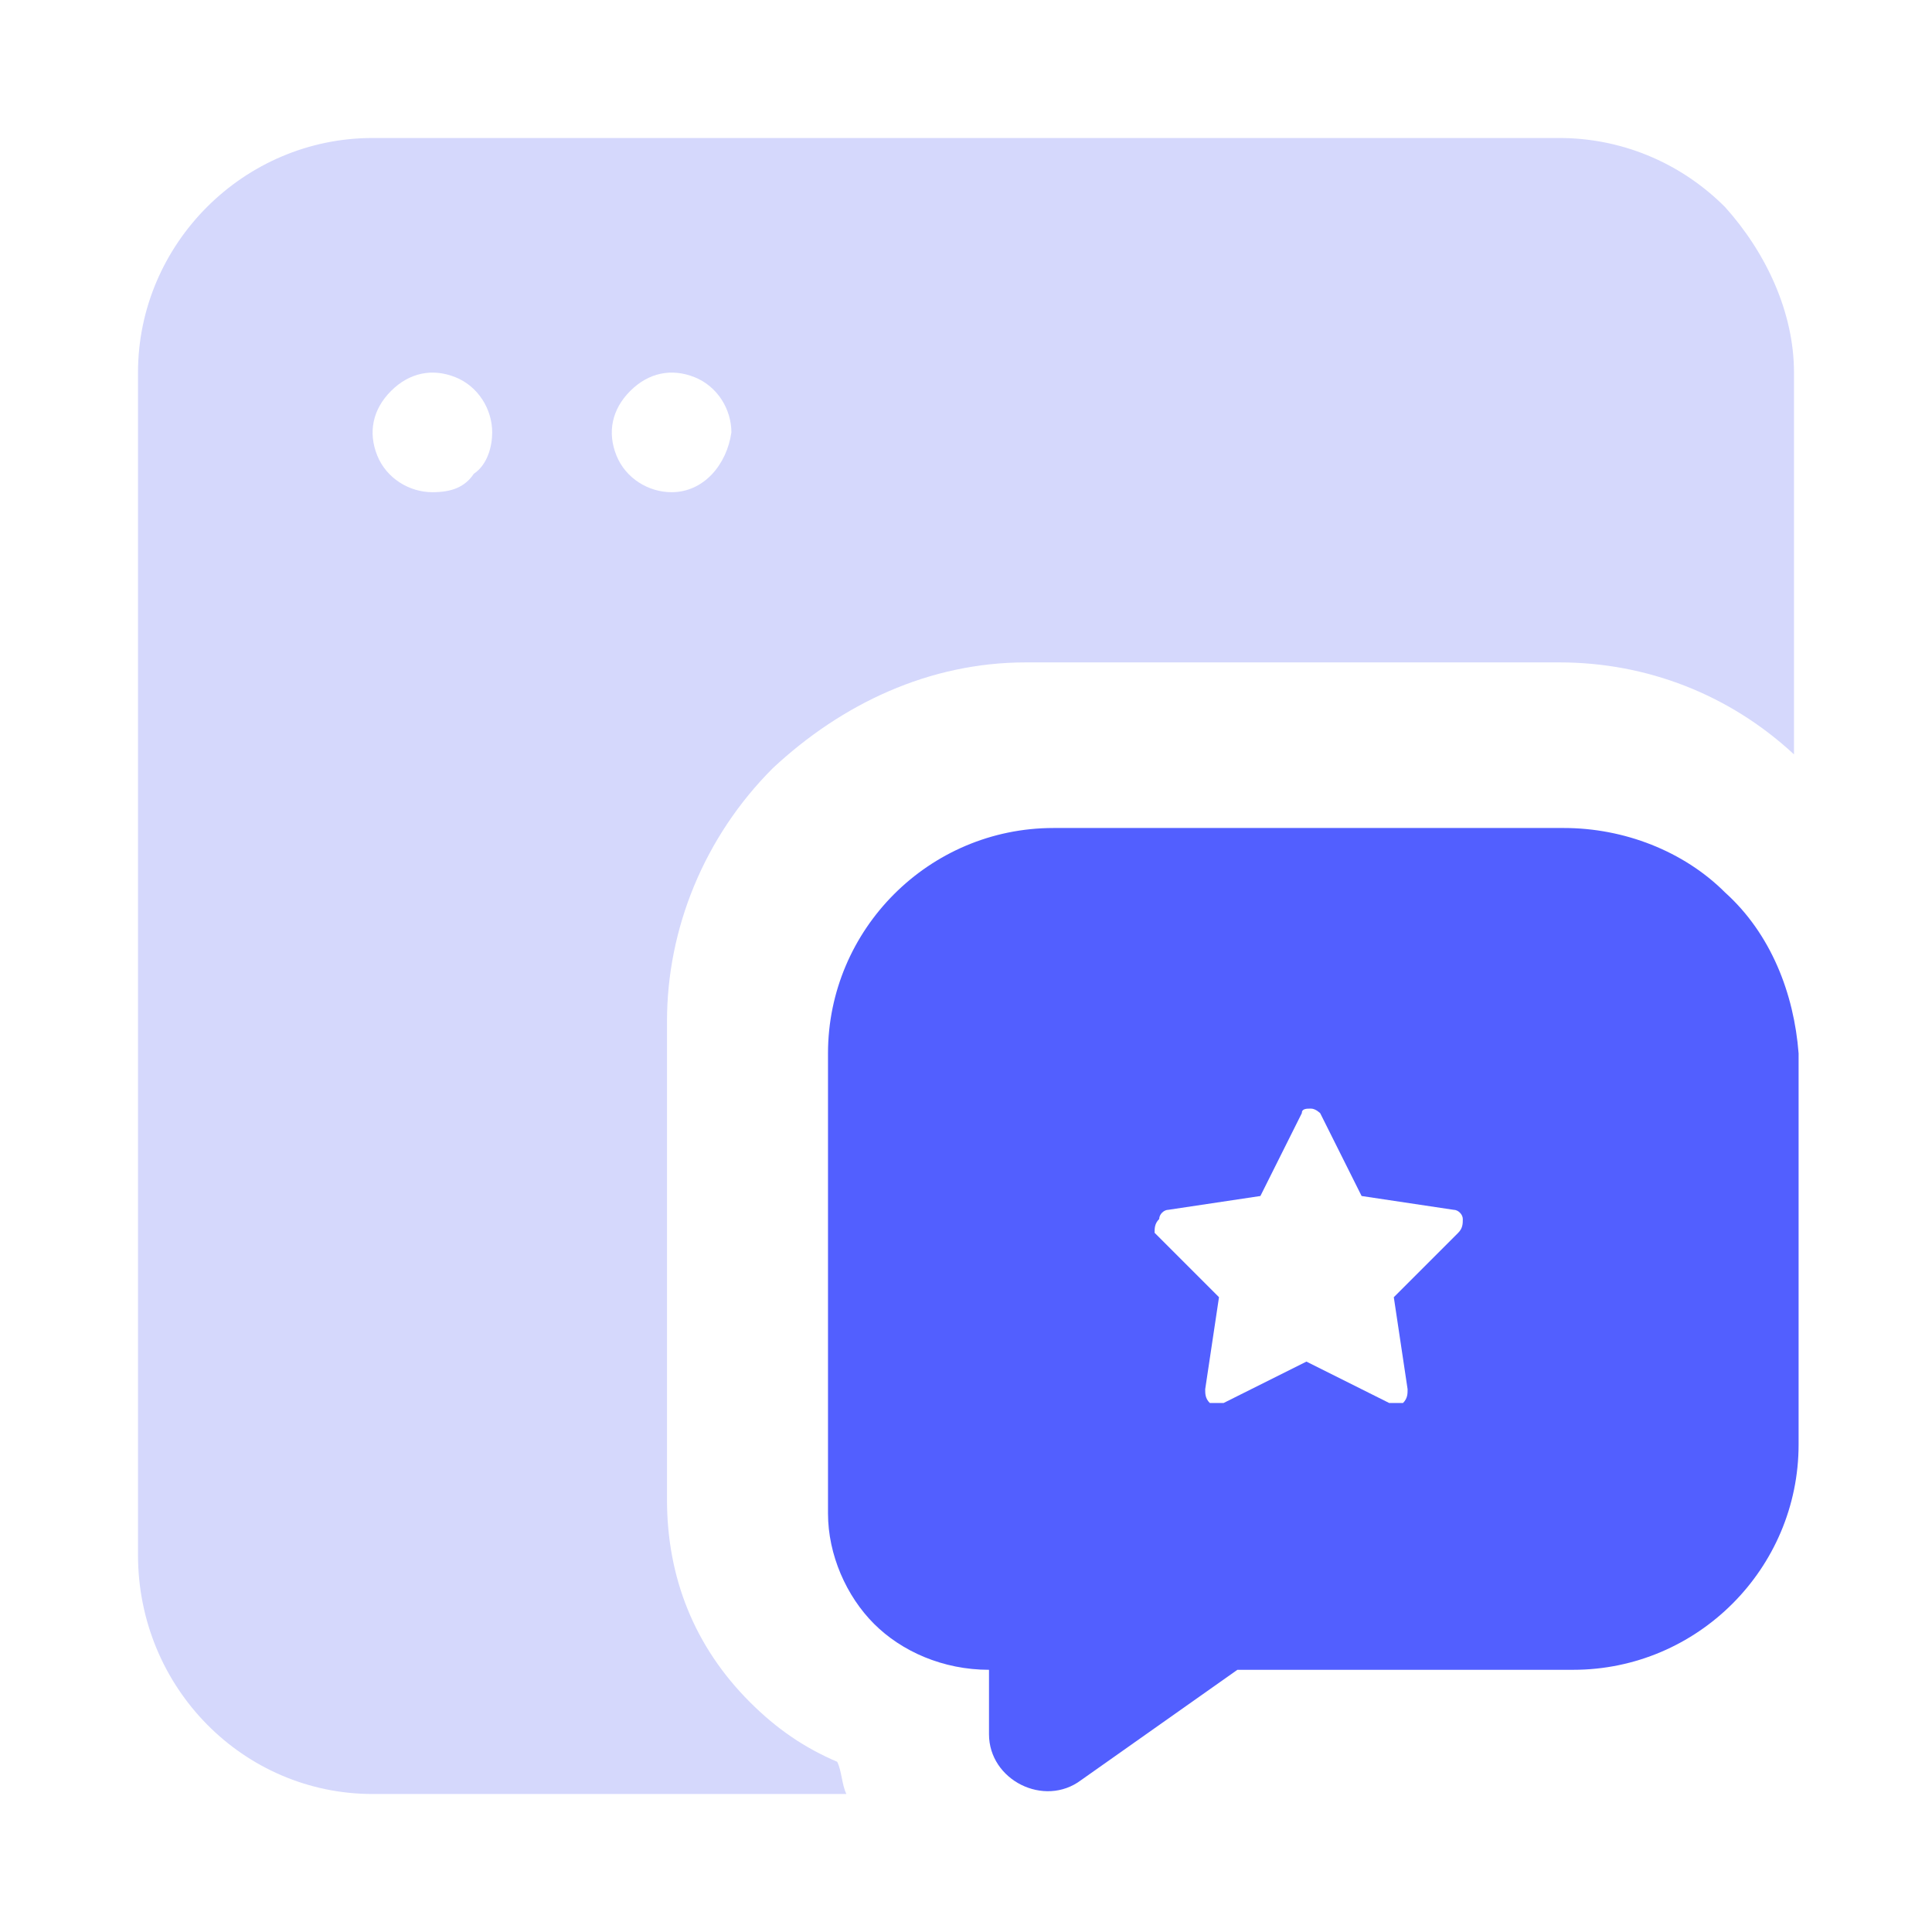
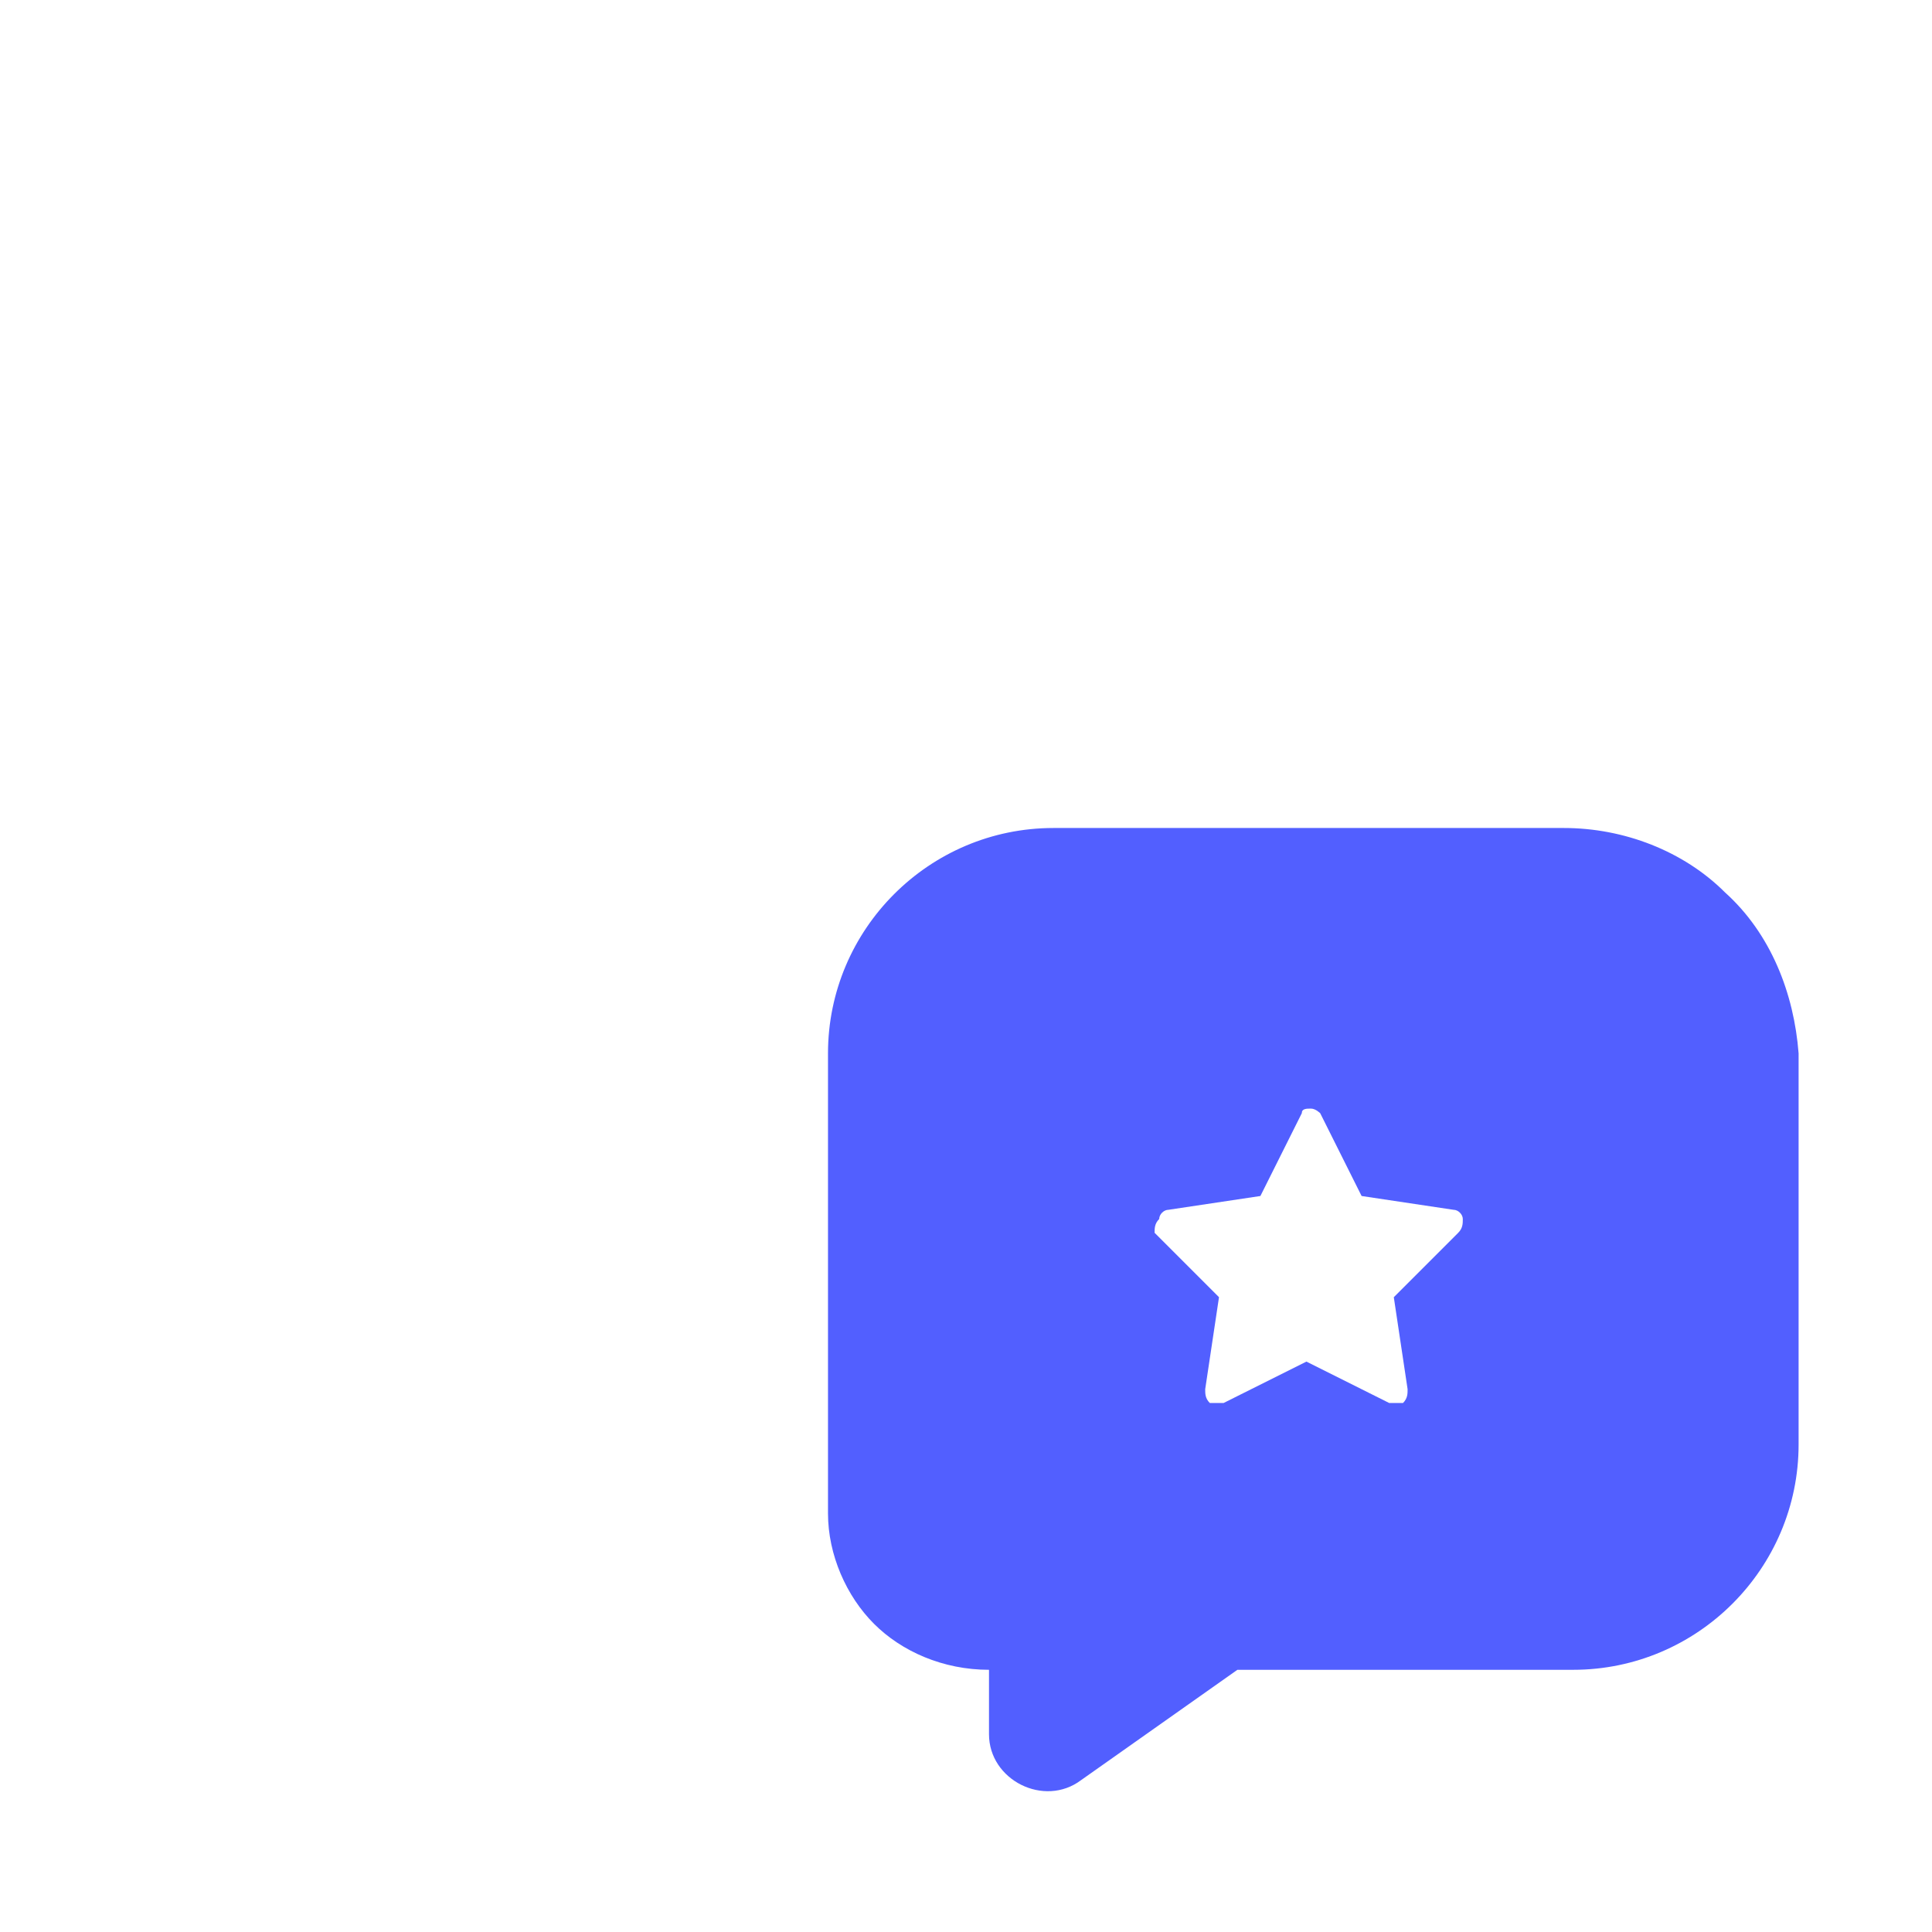
<svg xmlns="http://www.w3.org/2000/svg" version="1.1" id="a" x="0px" y="0px" width="42px" height="42px" viewBox="0 0 42 42" enable-background="new 0 0 42 42" xml:space="preserve">
-   <path fill-rule="evenodd" clip-rule="evenodd" fill="#D5D8FC" d="M37.5,4.5c-1-1-2.3-1.5-3.6-1.5H8.1C5.3,3,3,5.3,3,8.1v25.7  C3,36.7,5.3,39,8.1,39h10.3c-0.1-0.2-0.1-0.5-0.2-0.7c-0.7-0.3-1.3-0.7-1.9-1.3c-1.2-1.2-1.8-2.7-1.8-4.4V22.2c0-2,0.8-4,2.3-5.5  c1.5-1.4,3.4-2.3,5.5-2.3h11.6c1.9,0,3.7,0.7,5.1,2V8.1C39,6.8,38.4,5.5,37.5,4.5L37.5,4.5L37.5,4.5z M9.4,10.7  c-0.5,0-1-0.3-1.2-0.8c-0.2-0.5-0.1-1,0.3-1.4c0.4-0.4,0.9-0.5,1.4-0.3c0.5,0.2,0.8,0.7,0.8,1.2c0,0.3-0.1,0.7-0.4,0.9  C10.1,10.6,9.8,10.7,9.4,10.7C9.4,10.7,9.4,10.7,9.4,10.7z M14.6,10.7c-0.5,0-1-0.3-1.2-0.8c-0.2-0.5-0.1-1,0.3-1.4  c0.4-0.4,0.9-0.5,1.4-0.3c0.5,0.2,0.8,0.7,0.8,1.2C15.8,10.1,15.3,10.7,14.6,10.7L14.6,10.7L14.6,10.7z" />
  <path fill-rule="evenodd" clip-rule="evenodd" fill="#525FFF" d="M37.5,19.4c-0.9-0.9-2.2-1.4-3.5-1.4H22.9c-2.7,0-4.9,2.2-4.9,4.9  v10c0,0.9,0.4,1.8,1,2.4c0.6,0.6,1.5,1,2.5,1v1.4c0,0.5,0.3,0.9,0.7,1.1c0.4,0.2,0.9,0.2,1.3-0.1l3.4-2.4h7.3c2.7,0,4.9-2.2,4.9-4.9  v-8.5C39,21.6,38.5,20.3,37.5,19.4L37.5,19.4L37.5,19.4z M25.2,26.5c0-0.1,0.1-0.2,0.2-0.2l2-0.3l0.9-1.8c0-0.1,0.1-0.1,0.2-0.1  c0.1,0,0.2,0.1,0.2,0.1l0.9,1.8l2,0.3c0.1,0,0.2,0.1,0.2,0.2c0,0.1,0,0.2-0.1,0.3l-1.4,1.4l0.3,2c0,0.1,0,0.2-0.1,0.3  c-0.1,0-0.2,0-0.3,0l-1.8-0.9l-1.8,0.9c-0.1,0-0.2,0-0.3,0c-0.1-0.1-0.1-0.2-0.1-0.3l0.3-2l-1.4-1.4C25.1,26.7,25.1,26.6,25.2,26.5  L25.2,26.5L25.2,26.5z" />
</svg>